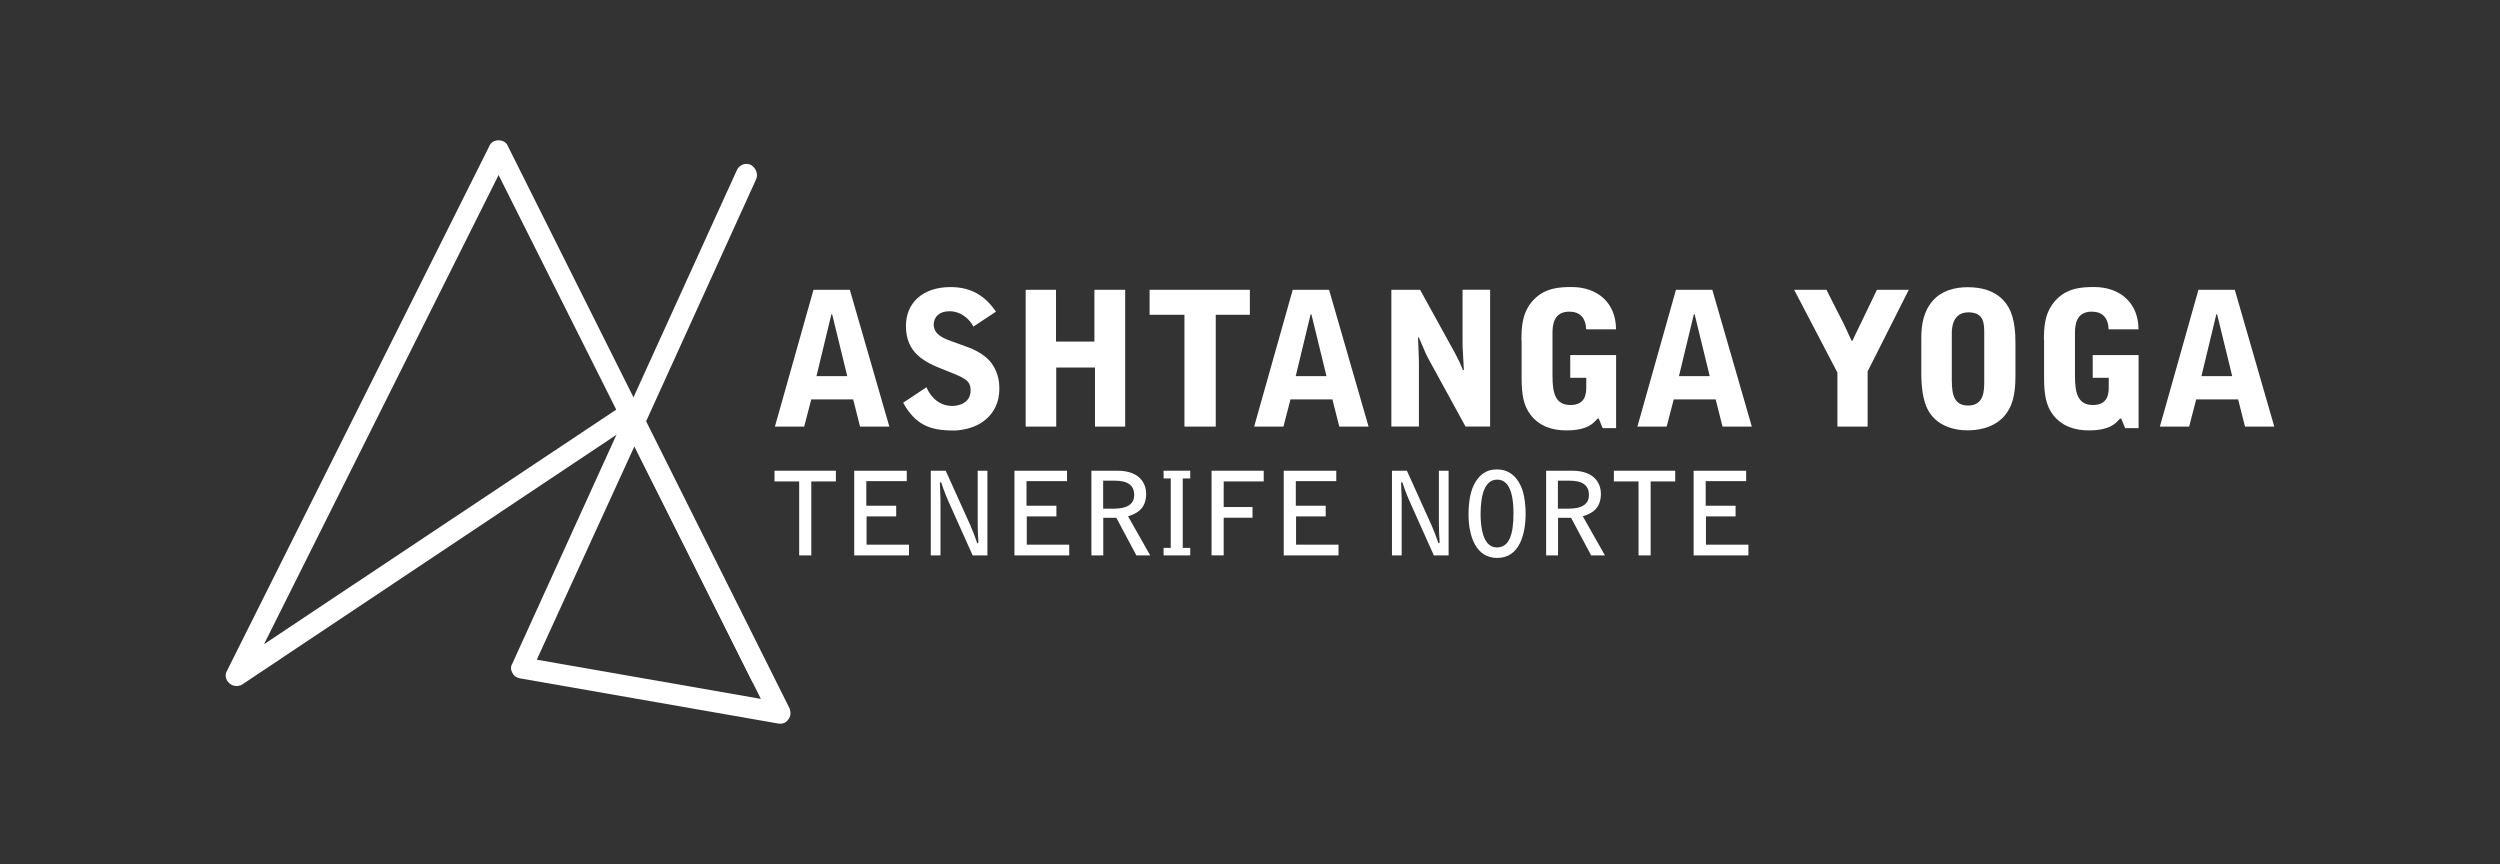
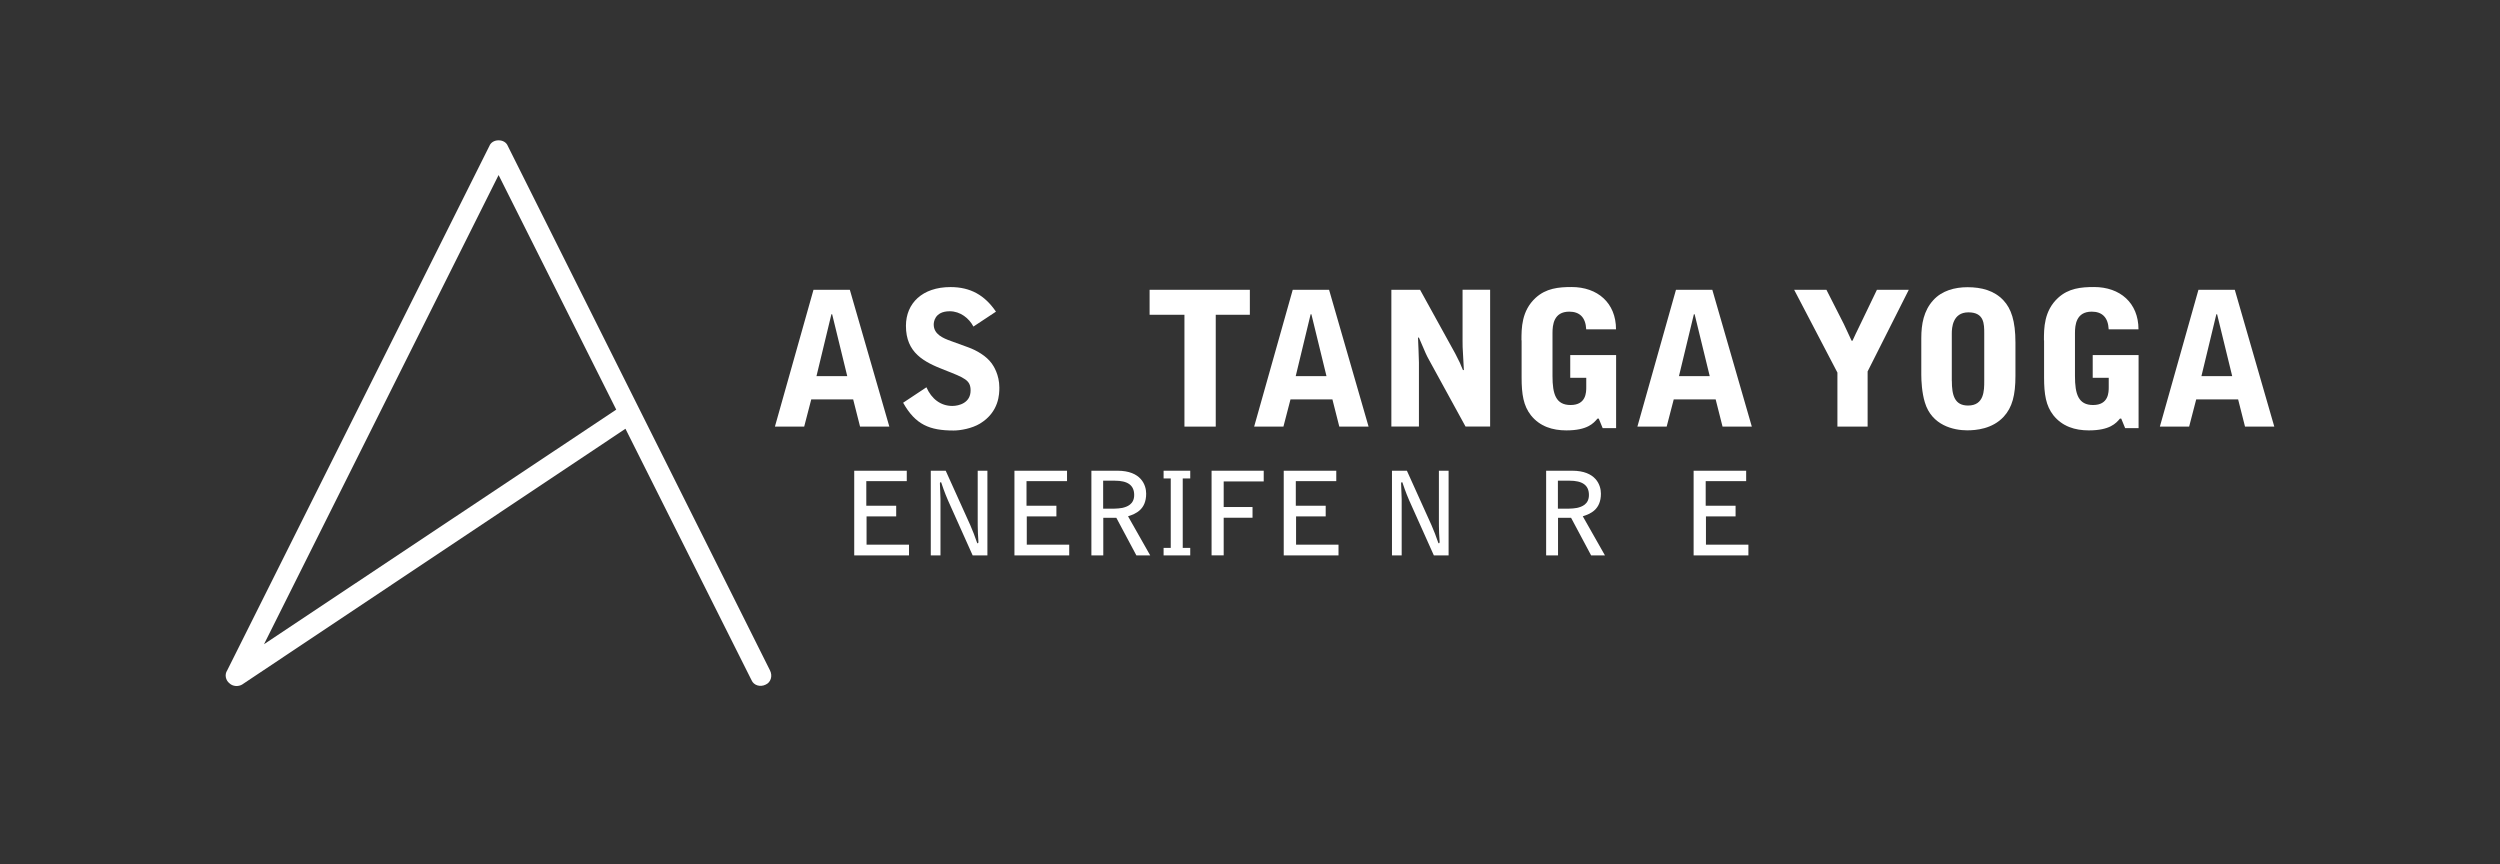
<svg xmlns="http://www.w3.org/2000/svg" id="Capa_1" version="1.1" viewBox="0 0 569.55 196.83">
  <rect x="0" y="0" width="569.55" height="196.83" fill="#333333" stroke="none" />
  <defs>
    <style>
      .st0 {
        fill: #fff;
      }
    </style>
  </defs>
  <g>
    <path class="st0" d="M193.61,66.02l9,31.17h-6.67l-1.57-6.2h-9.55l-1.61,6.2h-6.67l8.79-31.17h8.28ZM189.58,71.59h-.17l-3.4,14.1h7.01l-3.44-14.1Z" />
    <path class="st0" d="M221.76,74.39c-.98-1.87-2.97-3.48-5.39-3.48-3.57,0-3.65,2.68-3.65,3.01,0,2.21,2.04,3.1,3.95,3.78l3.95,1.44c1.87.68,4.08,1.95,5.31,3.65.38.51,1.74,2.55,1.74,5.48,0,1.4,0,5.56-4.42,8.24-1.83,1.1-4.42,1.57-5.99,1.57-5.48,0-8.7-1.32-11.51-6.33l5.31-3.52c1.15,2.63,3.23,4.25,5.9,4.25,1.49,0,4.16-.68,4.16-3.52,0-2.34-1.27-2.84-5.94-4.67-4.71-1.83-8.79-3.91-8.79-10.06,0-5.14,3.74-8.83,10.15-8.83,4.59,0,7.81,1.87,10.36,5.6l-5.14,3.4Z" />
-     <path class="st0" d="M233.66,66.02h6.92v11.8h8.75v-11.8h7.01v31.17h-6.88v-13.46h-8.83v13.46h-6.96v-31.17Z" />
    <path class="st0" d="M284.74,66.02v5.69h-7.77v25.48h-7.13v-25.48h-7.94v-5.69h22.84Z" />
    <path class="st0" d="M302.79,66.02l9,31.17h-6.67l-1.57-6.2h-9.55l-1.61,6.2h-6.67l8.79-31.17h8.28ZM298.76,71.59h-.17l-3.4,14.1h7.01l-3.44-14.1Z" />
    <path class="st0" d="M316.98,66.02h6.54l8.03,14.56c.34.64.76,1.49,1.06,2.12.13.25.55,1.4.68,1.61h.21l-.17-3.14c-.13-2.12-.13-2.38-.13-3.57v-11.59h6.28v31.17h-5.6l-8.28-15.12c-.68-1.23-.72-1.36-2.34-5.14h-.21c.04.89.21,4.84.21,5.65v14.61h-6.28v-31.17Z" />
    <path class="st0" d="M346.62,77.53c0-2.76,0-6.71,3.23-9.68,2.38-2.17,5.18-2.46,8.2-2.46,5.9,0,10.11,3.61,10.11,9.64h-6.79c-.13-2.76-1.53-4.03-3.86-4.03-3.57,0-3.82,3.06-3.82,4.88v9.81c0,4.08.76,6.58,4.12,6.58,3.57,0,3.57-2.93,3.57-4.08v-2.12h-3.65v-5.18h10.45v16.65h-3.06l-.89-2.17h-.3c-.89,1.06-2.29,2.68-7.09,2.68-3.14,0-6.03-.89-8.07-3.44-1.7-2.17-2.12-4.76-2.12-8.62v-8.45Z" />
    <path class="st0" d="M390.1,66.02l9,31.17h-6.67l-1.57-6.2h-9.55l-1.61,6.2h-6.67l8.79-31.17h8.28ZM386.07,71.59h-.17l-3.4,14.1h7.01l-3.44-14.1Z" />
    <path class="st0" d="M418.6,97.19v-12.31l-9.85-18.85h7.35l3.95,7.77c.3.59,1.53,3.27,1.78,3.82h.21c.59-1.32.72-1.53,1.78-3.74l3.78-7.86h7.26l-9.38,18.6v12.57h-6.88Z" />
    <path class="st0" d="M437.71,77.02c0-3.18.55-6.24,2.72-8.62,1.95-2.17,4.88-2.97,7.81-2.97,3.18,0,6.11.76,8.2,3.01,1.74,1.87,2.72,4.63,2.72,9.64v7.56c0,4.37-.72,7.18-2.68,9.3-2.59,2.8-6.33,3.1-8.32,3.1-3.06,0-8.07-1.1-9.64-6.37-.68-2.21-.81-4.93-.81-6.28v-8.37ZM444.67,86.79c0,3.27.64,5.6,3.69,5.6,3.69,0,3.69-3.44,3.69-5.6v-10.83c0-2.17,0-4.8-3.61-4.8s-3.78,3.57-3.78,4.8v10.83Z" />
    <path class="st0" d="M465.65,77.53c0-2.76,0-6.71,3.23-9.68,2.38-2.17,5.18-2.46,8.2-2.46,5.9,0,10.11,3.61,10.11,9.64h-6.79c-.13-2.76-1.53-4.03-3.86-4.03-3.57,0-3.82,3.06-3.82,4.88v9.81c0,4.08.76,6.58,4.12,6.58,3.57,0,3.57-2.93,3.57-4.08v-2.12h-3.65v-5.18h10.45v16.65h-3.06l-.89-2.17h-.3c-.89,1.06-2.29,2.68-7.09,2.68-3.14,0-6.03-.89-8.07-3.44-1.7-2.17-2.12-4.76-2.12-8.62v-8.45Z" />
    <path class="st0" d="M509.13,66.02l9,31.17h-6.67l-1.57-6.2h-9.55l-1.61,6.2h-6.67l8.79-31.17h8.28ZM505.1,71.59h-.17l-3.4,14.1h7.01l-3.44-14.1Z" />
-     <path class="st0" d="M190.43,107.24v2.44h-5.6v16.85h-2.76v-16.85h-5.62v-2.44h13.98Z" />
    <path class="st0" d="M194.6,107.24h11.98v2.37h-9.22v5.6h6.81v2.44h-6.75v6.44h9.67v2.44h-12.48v-19.29Z" />
    <path class="st0" d="M212.03,107.24h3.42l5.6,12.4s.76,1.89.79,1.92c.13.34.68,1.87.79,2.18.05,0,.11.03.16.03.11-.11.11-.13.11-.39,0-.29-.11-1.6-.11-1.87-.05-1.21-.05-2.21-.05-2.86v-11.41h2.21v19.29h-3.36l-5.62-12.54c-.71-1.6-1.42-3.68-1.55-4.1-.03-.03-.11-.03-.13-.05-.16.13-.16.16-.16.29,0,.55.13,3.44.13,3.57v12.83h-2.21v-19.29Z" />
    <path class="st0" d="M231.11,107.24h11.98v2.37h-9.23v5.6h6.81v2.44h-6.75v6.44h9.67v2.44h-12.48v-19.29Z" />
    <path class="st0" d="M248.64,107.24h5.94c5.39,0,6.54,3.26,6.54,5.23,0,3.63-2.39,4.6-4.13,5.15l5.05,8.91h-3.15l-4.57-8.57h-2.97v8.57h-2.71v-19.29ZM251.32,109.5v6.39c1.47.03,3.36.03,4.36-.18,1.05-.24,2.71-.79,2.71-2.94,0-2.26-1.52-3.26-4.42-3.26h-2.65Z" />
    <path class="st0" d="M265.09,124.82h1.63v-15.82h-1.63v-1.76h6.07v1.76h-1.71v15.82h1.71v1.71h-6.07v-1.71Z" />
    <path class="st0" d="M276.02,107.24h11.88v2.44h-9.12v5.83h6.57v2.44h-6.57v8.57h-2.76v-19.29Z" />
    <path class="st0" d="M292.45,107.24h11.98v2.37h-9.22v5.6h6.81v2.44h-6.75v6.44h9.67v2.44h-12.48v-19.29Z" />
    <path class="st0" d="M317.1,107.24h3.42l5.6,12.4s.76,1.89.79,1.92c.13.34.68,1.87.79,2.18.05,0,.11.03.16.03.11-.11.11-.13.11-.39,0-.29-.11-1.6-.11-1.87-.05-1.21-.05-2.21-.05-2.86v-11.41h2.21v19.29h-3.36l-5.62-12.54c-.71-1.6-1.42-3.68-1.55-4.1-.03-.03-.11-.03-.13-.05-.16.13-.16.16-.16.29,0,.55.13,3.44.13,3.57v12.83h-2.21v-19.29Z" />
-     <path class="st0" d="M346.83,111.63c.58,1.71.74,3.97.74,5.31,0,4.6-1.29,10.17-6.49,10.17-4.73,0-6.52-4.76-6.52-9.91,0-2.94.47-5.62,1.58-7.39,1.6-2.58,3.52-2.86,4.94-2.86,3.26,0,4.97,2.37,5.76,4.68ZM341.12,109.26c-1.66,0-2.68,1.16-3.23,2.97-.37,1.16-.58,2.87-.58,4.89,0,2.44.34,7.6,3.71,7.6,2.73,0,3.78-2.81,3.78-7.7,0-2.55-.24-7.75-3.68-7.75Z" />
    <path class="st0" d="M352.24,107.24h5.94c5.39,0,6.54,3.26,6.54,5.23,0,3.63-2.39,4.6-4.13,5.15l5.05,8.91h-3.15l-4.57-8.57h-2.97v8.57h-2.71v-19.29ZM354.92,109.5v6.39c1.47.03,3.36.03,4.36-.18,1.05-.24,2.71-.79,2.71-2.94,0-2.26-1.52-3.26-4.42-3.26h-2.65Z" />
-     <path class="st0" d="M381.65,107.24v2.44h-5.6v16.85h-2.76v-16.85h-5.62v-2.44h13.98Z" />
    <path class="st0" d="M385.83,107.24h11.98v2.37h-9.22v5.6h6.81v2.44h-6.75v6.44h9.67v2.44h-12.48v-19.29Z" />
  </g>
  <g>
    <path class="st0" d="M174.46,155.96c-1.29.65-2.74.16-3.23-.97l-28.74-57.31-87.34,58.28c-.81.48-2.1.48-2.91-.32-.81-.65-1.13-1.94-.48-2.91l59.73-119.47c.32-.81,1.13-1.29,2.1-1.29s1.78.48,2.1,1.29l59.73,119.47c.65,1.29.16,2.74-.97,3.23ZM140.39,93.32l-26.8-53.44-53.44,106.88,80.24-53.44Z" />
-     <path class="st0" d="M116.74,151.13l51.12-112.34c.54-1.22,1.95-1.79,3.17-1.25,1.19.7,1.76,2.11,1.22,3.33l-25.05,55.11,32.66,65.37c.34.88.33,1.86-.29,2.57-.46.74-1.34,1.08-2.29.91l-58.84-10.29c-.8-.14-1.38-.57-1.74-1.29s-.41-1.38.04-2.12ZM122.29,150.29l51.05,8.93-28.76-57.64-22.29,48.71Z" />
  </g>
</svg>